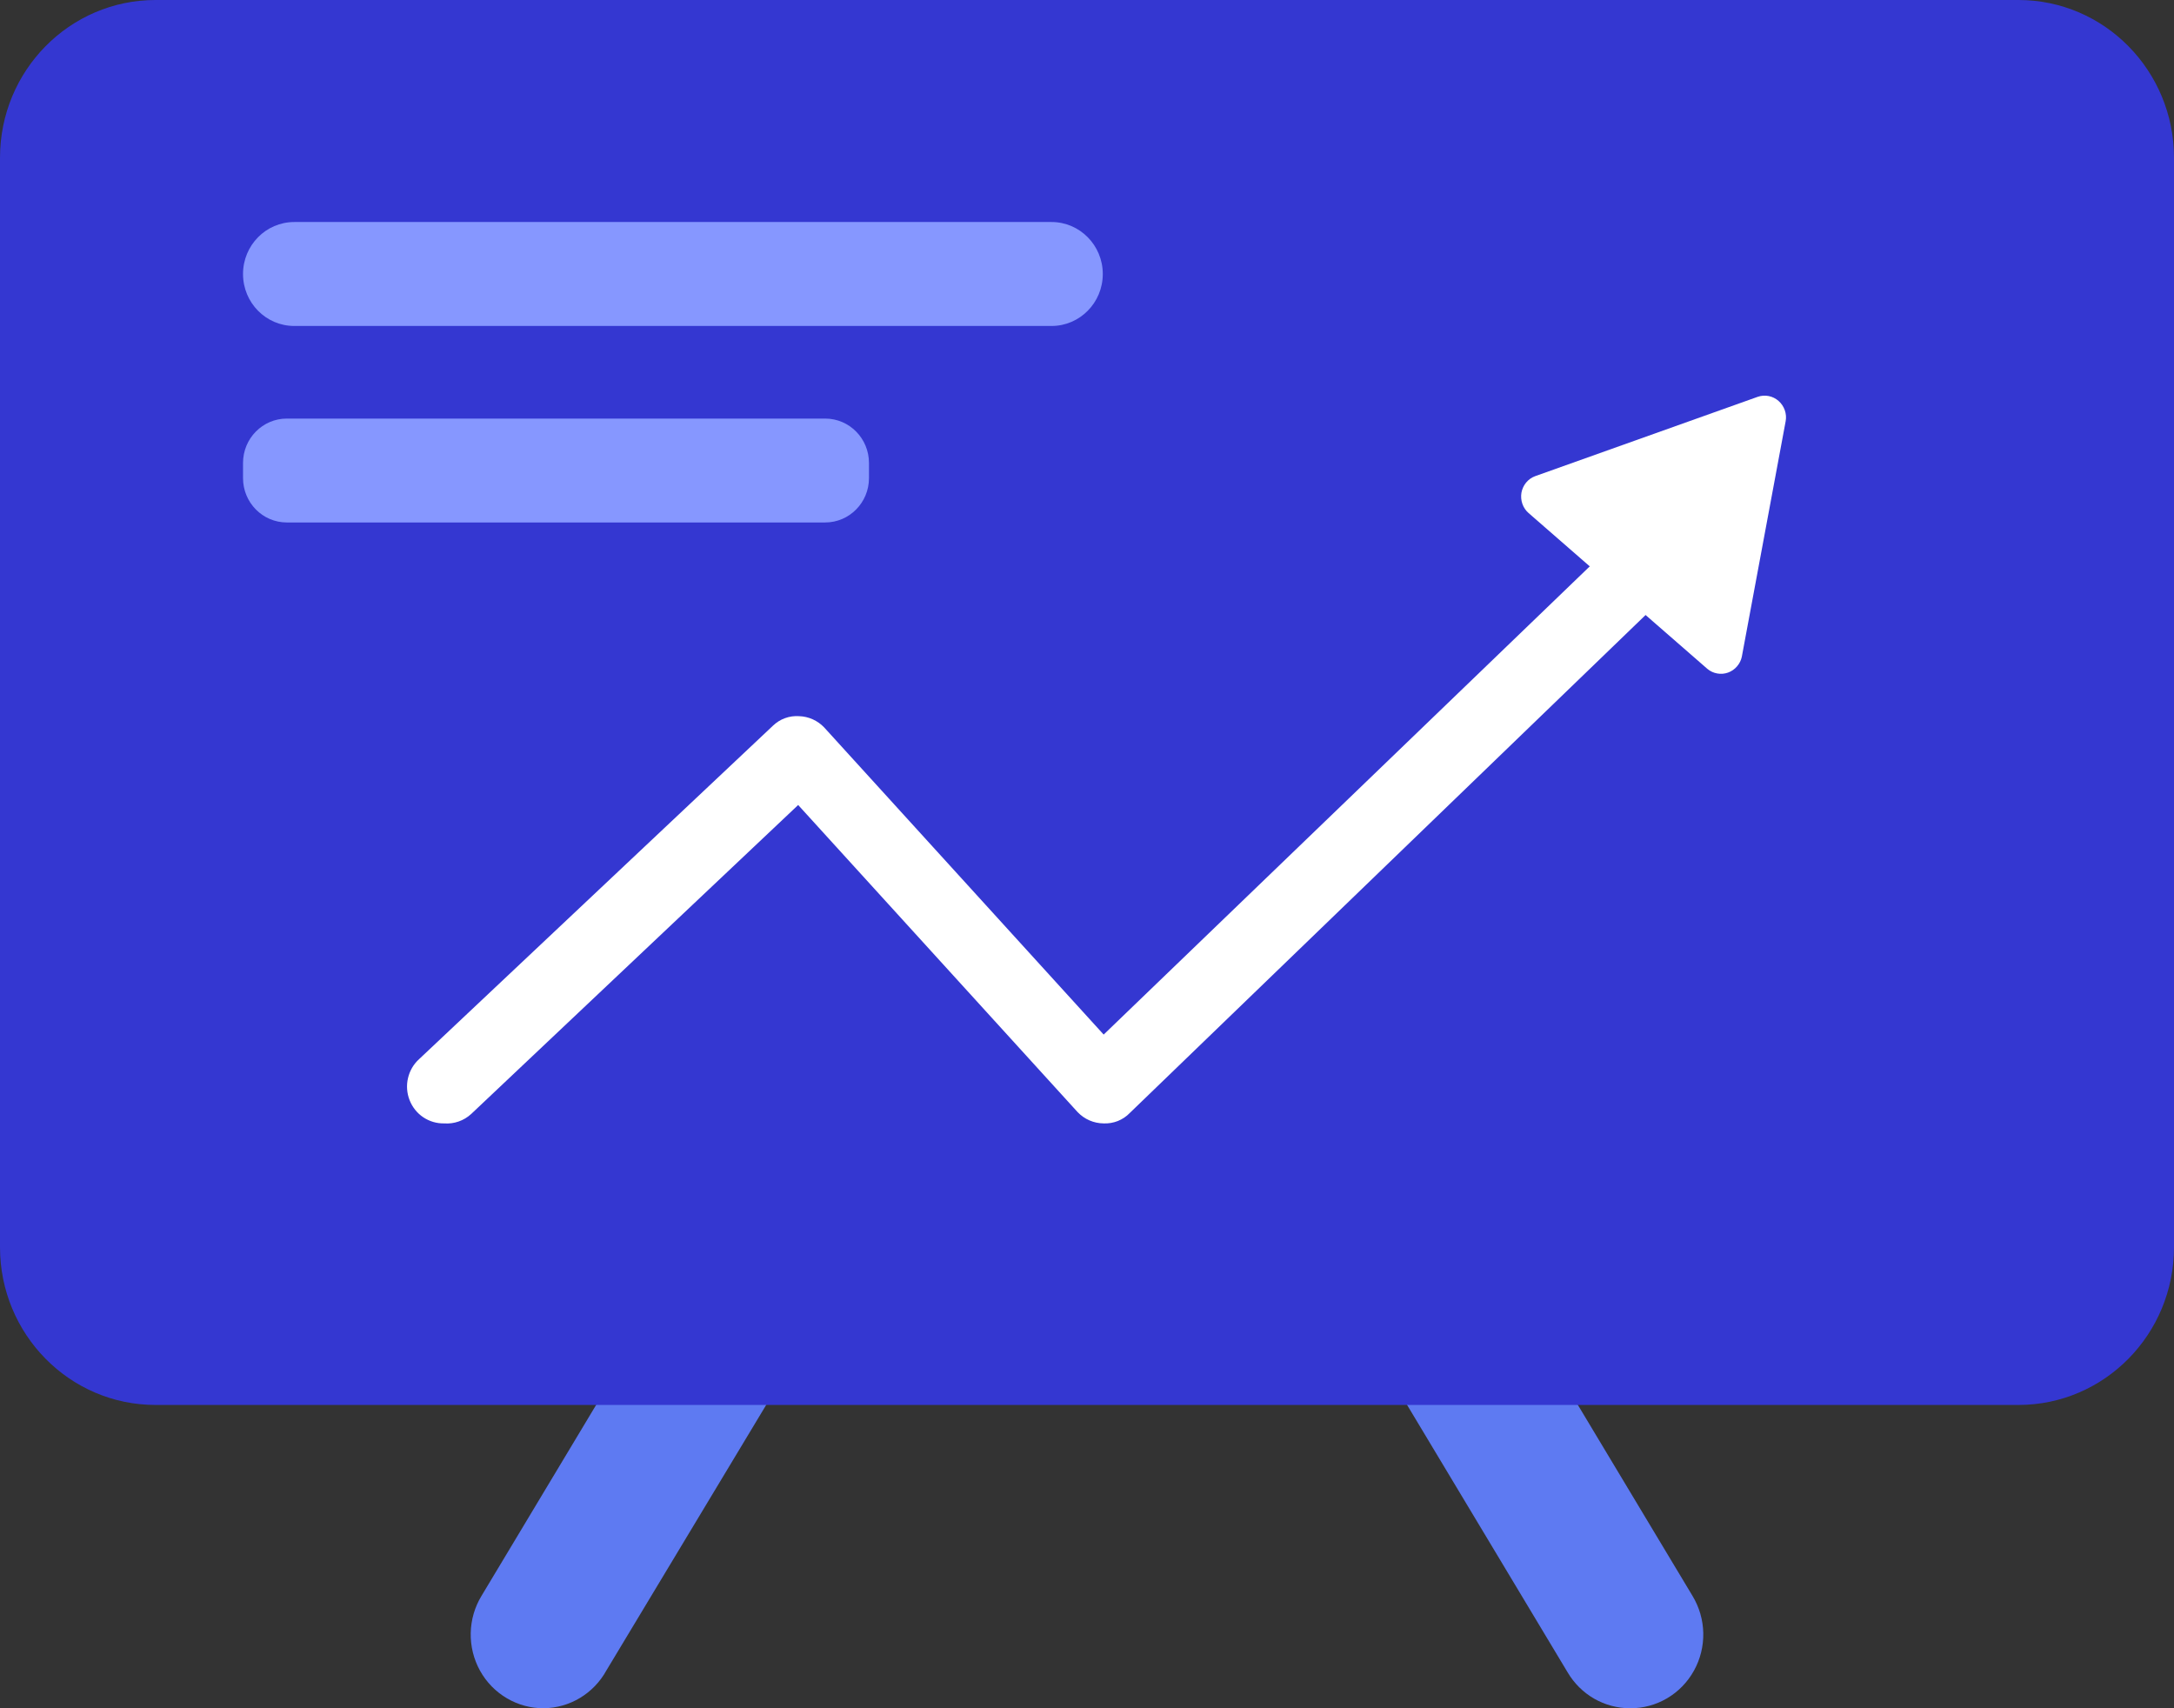
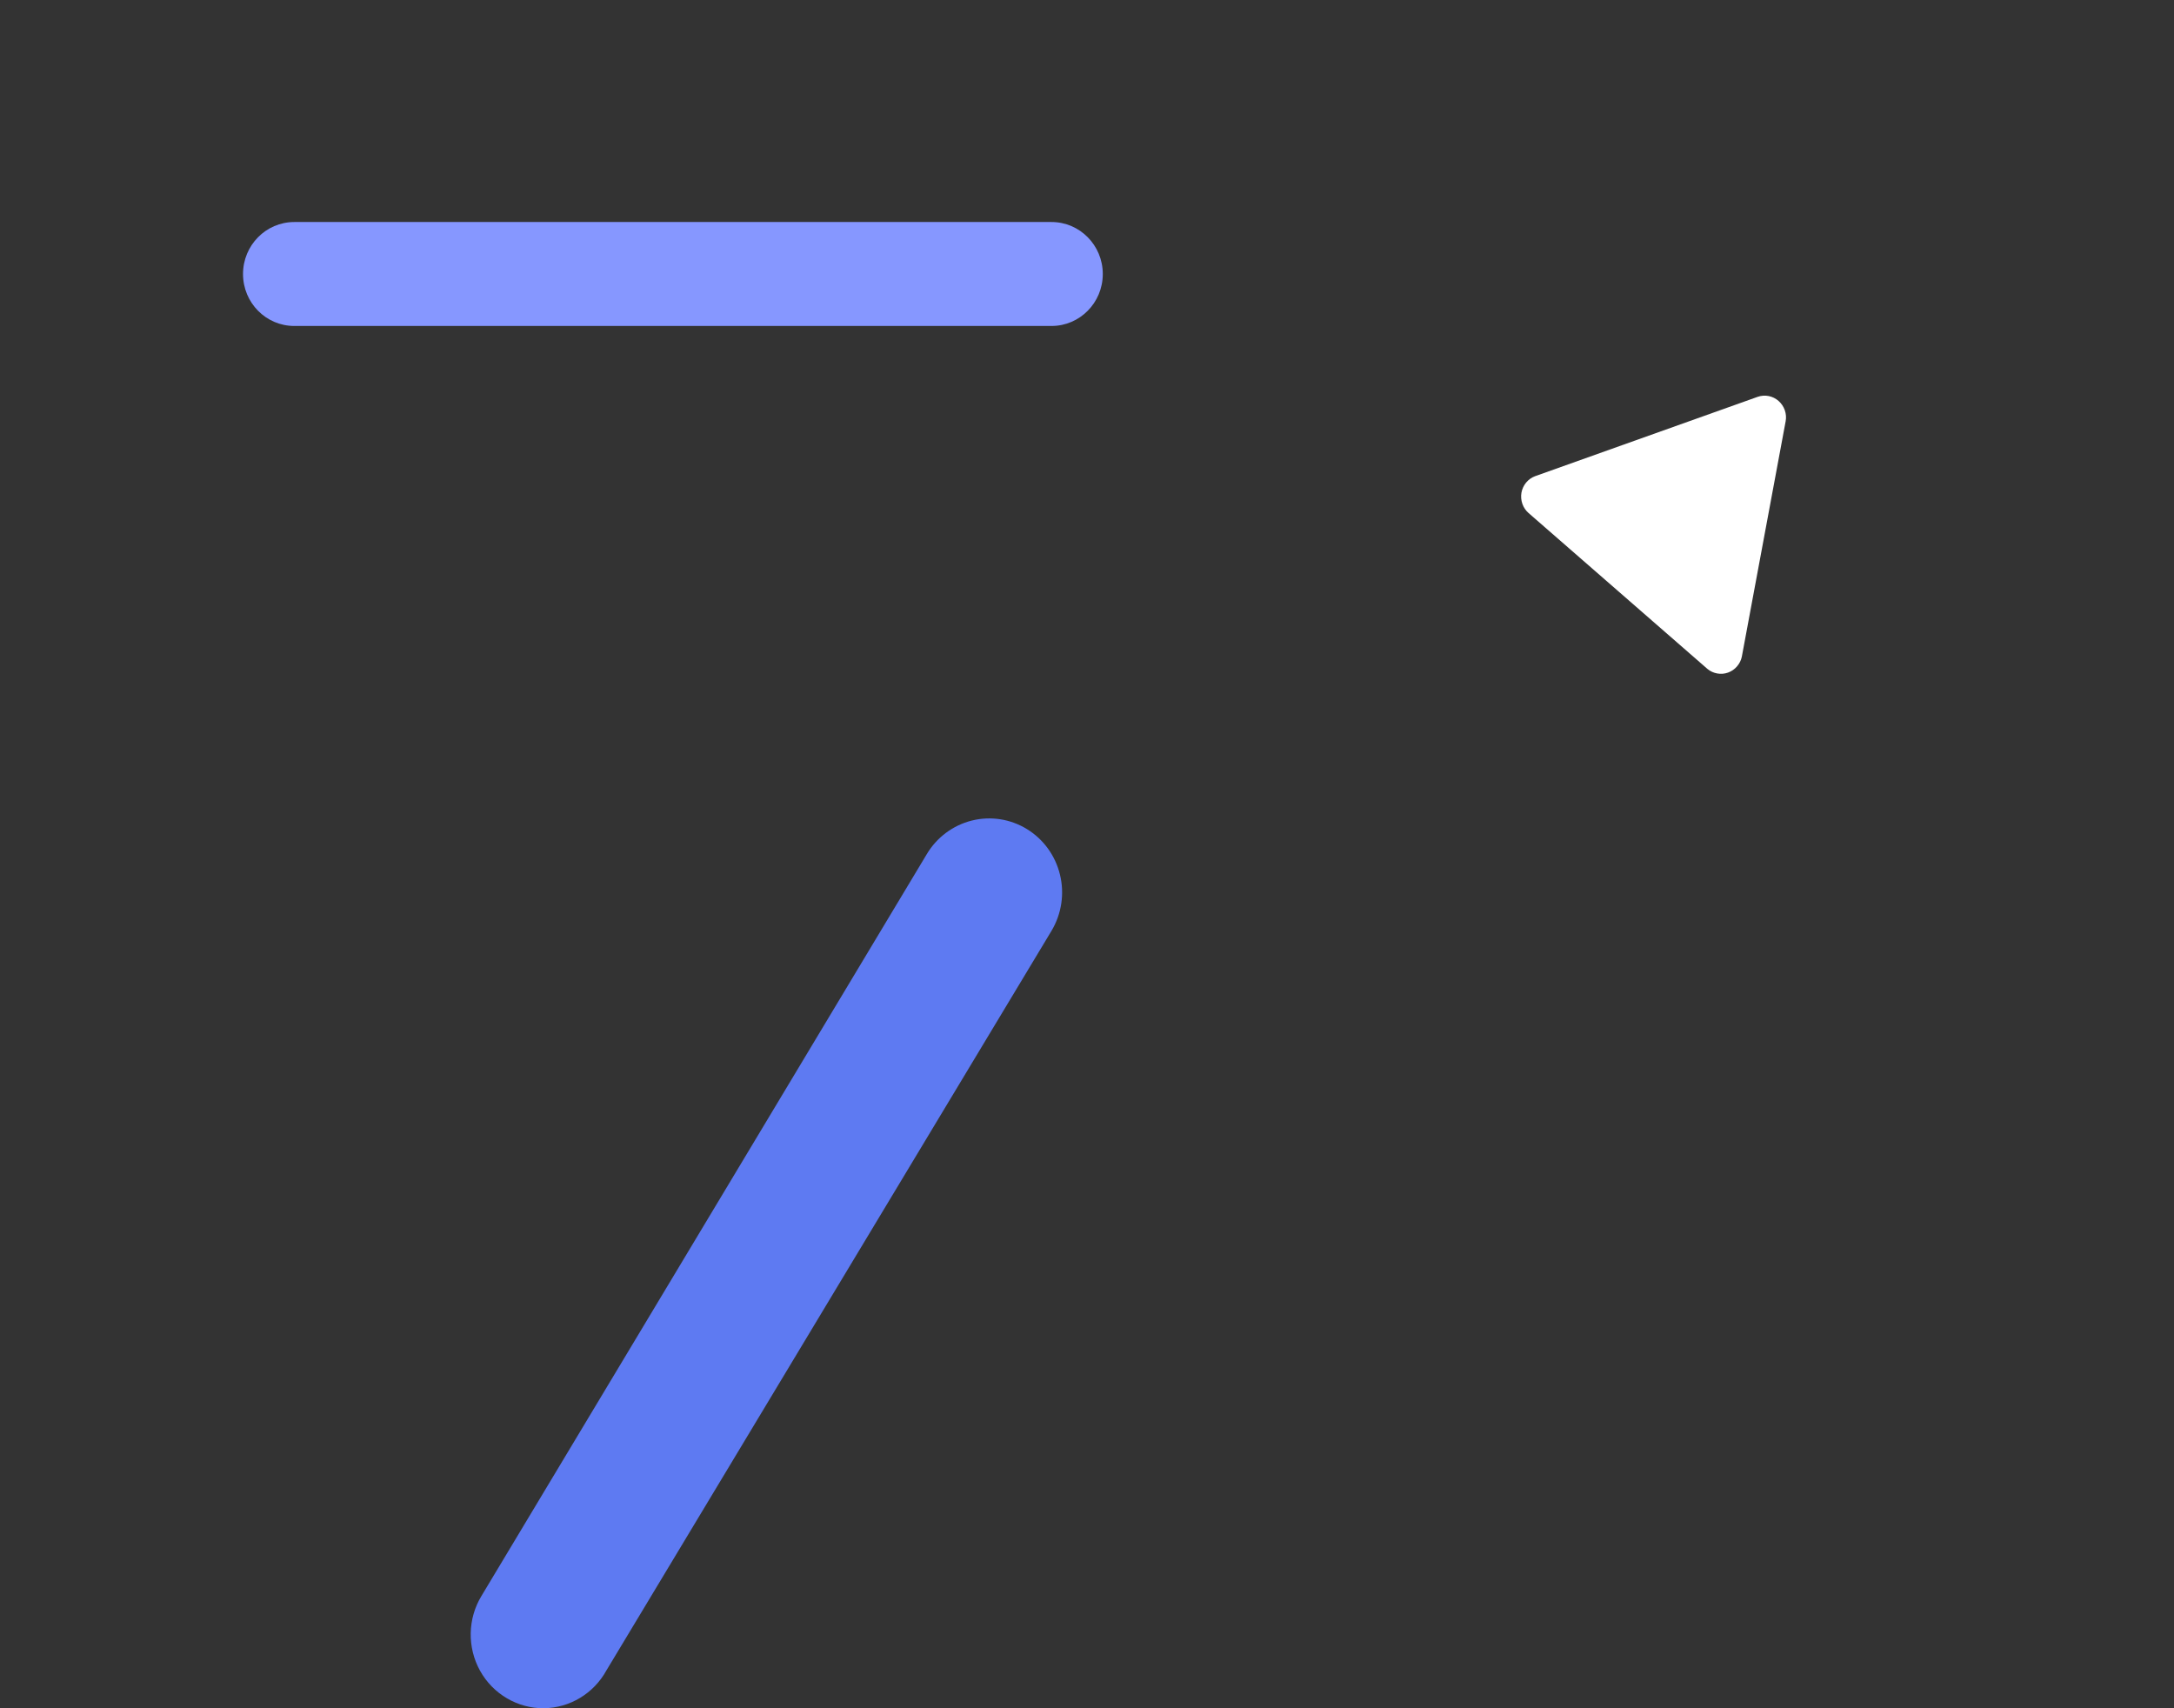
<svg xmlns="http://www.w3.org/2000/svg" width="42" height="33" viewBox="0 0 42 33" fill="none">
  <rect x="0" y="0" width="42" height="33" fill="#333333" stroke="none" />
  <path d="M10.509 33C10.258 33.002 10.011 32.936 9.794 32.808C9.577 32.681 9.397 32.497 9.274 32.275C9.151 32.053 9.089 31.802 9.094 31.547C9.099 31.293 9.171 31.044 9.303 30.828L17.905 16.5C18.098 16.176 18.411 15.943 18.773 15.852C19.136 15.761 19.52 15.82 19.839 16.016C20.159 16.212 20.389 16.529 20.478 16.897C20.568 17.265 20.509 17.654 20.316 17.979L11.715 32.27C11.595 32.488 11.42 32.671 11.208 32.799C10.997 32.927 10.755 32.996 10.509 33Z" fill="#5E7AF2" />
-   <path d="M31.491 33C31.248 33 31.009 32.936 30.798 32.815C30.586 32.693 30.41 32.518 30.285 32.306L21.684 17.979C21.49 17.654 21.432 17.265 21.521 16.897C21.611 16.529 21.841 16.212 22.16 16.016C22.48 15.82 22.864 15.761 23.227 15.852C23.589 15.943 23.902 16.176 24.095 16.5L32.697 30.828C32.828 31.044 32.901 31.293 32.906 31.547C32.911 31.802 32.849 32.053 32.725 32.275C32.602 32.497 32.423 32.681 32.206 32.808C31.989 32.936 31.742 33.002 31.491 33Z" fill="#5E7AF2" />
-   <path d="M38.995 0H3.005C1.345 0 0 1.365 0 3.048V24.093C0 25.776 1.345 27.141 3.005 27.141H38.995C40.655 27.141 42 25.776 42 24.093V3.048C42 1.365 40.655 0 38.995 0Z" fill="#3437D1" />
-   <path d="M8.582 21.702C8.439 21.705 8.298 21.664 8.178 21.584C8.058 21.504 7.966 21.388 7.913 21.253C7.86 21.118 7.849 20.969 7.882 20.828C7.915 20.686 7.989 20.558 8.096 20.461L14.934 14.018C15.001 13.954 15.08 13.904 15.167 13.873C15.254 13.841 15.346 13.829 15.438 13.835C15.622 13.841 15.796 13.919 15.924 14.054L21.322 19.986L31.309 10.367C31.445 10.237 31.627 10.166 31.814 10.171C32.002 10.176 32.179 10.257 32.308 10.395C32.437 10.533 32.507 10.717 32.502 10.907C32.496 11.097 32.417 11.277 32.281 11.408L21.826 21.501C21.761 21.569 21.682 21.621 21.595 21.656C21.508 21.69 21.415 21.706 21.322 21.702C21.228 21.701 21.135 21.682 21.048 21.644C20.962 21.607 20.884 21.552 20.818 21.483L15.42 15.551L9.104 21.519C9.033 21.584 8.951 21.634 8.861 21.665C8.772 21.696 8.677 21.709 8.582 21.702Z" fill="white" />
  <path d="M33.957 7.666L29.657 9.199C29.589 9.224 29.529 9.267 29.483 9.323C29.437 9.379 29.406 9.447 29.393 9.518C29.381 9.59 29.387 9.664 29.411 9.733C29.435 9.802 29.476 9.863 29.531 9.911L32.986 12.922C33.041 12.968 33.106 12.998 33.176 13.01C33.246 13.023 33.317 13.017 33.384 12.993C33.451 12.969 33.511 12.928 33.557 12.874C33.604 12.82 33.637 12.755 33.651 12.685L34.497 8.14C34.511 8.068 34.505 7.994 34.481 7.925C34.457 7.856 34.416 7.794 34.361 7.746C34.307 7.698 34.241 7.665 34.17 7.651C34.099 7.637 34.026 7.642 33.957 7.666Z" fill="white" />
  <path d="M20.315 4.289H5.685C5.138 4.289 4.695 4.739 4.695 5.293C4.695 5.848 5.138 6.297 5.685 6.297H20.315C20.861 6.297 21.305 5.848 21.305 5.293C21.305 4.739 20.861 4.289 20.315 4.289Z" fill="#8697FF" />
-   <path d="M15.942 8.086H5.541C5.074 8.086 4.695 8.47 4.695 8.944V9.236C4.695 9.709 5.074 10.093 5.541 10.093H15.942C16.409 10.093 16.788 9.709 16.788 9.236V8.944C16.788 8.47 16.409 8.086 15.942 8.086Z" fill="#8697FF" />
</svg>